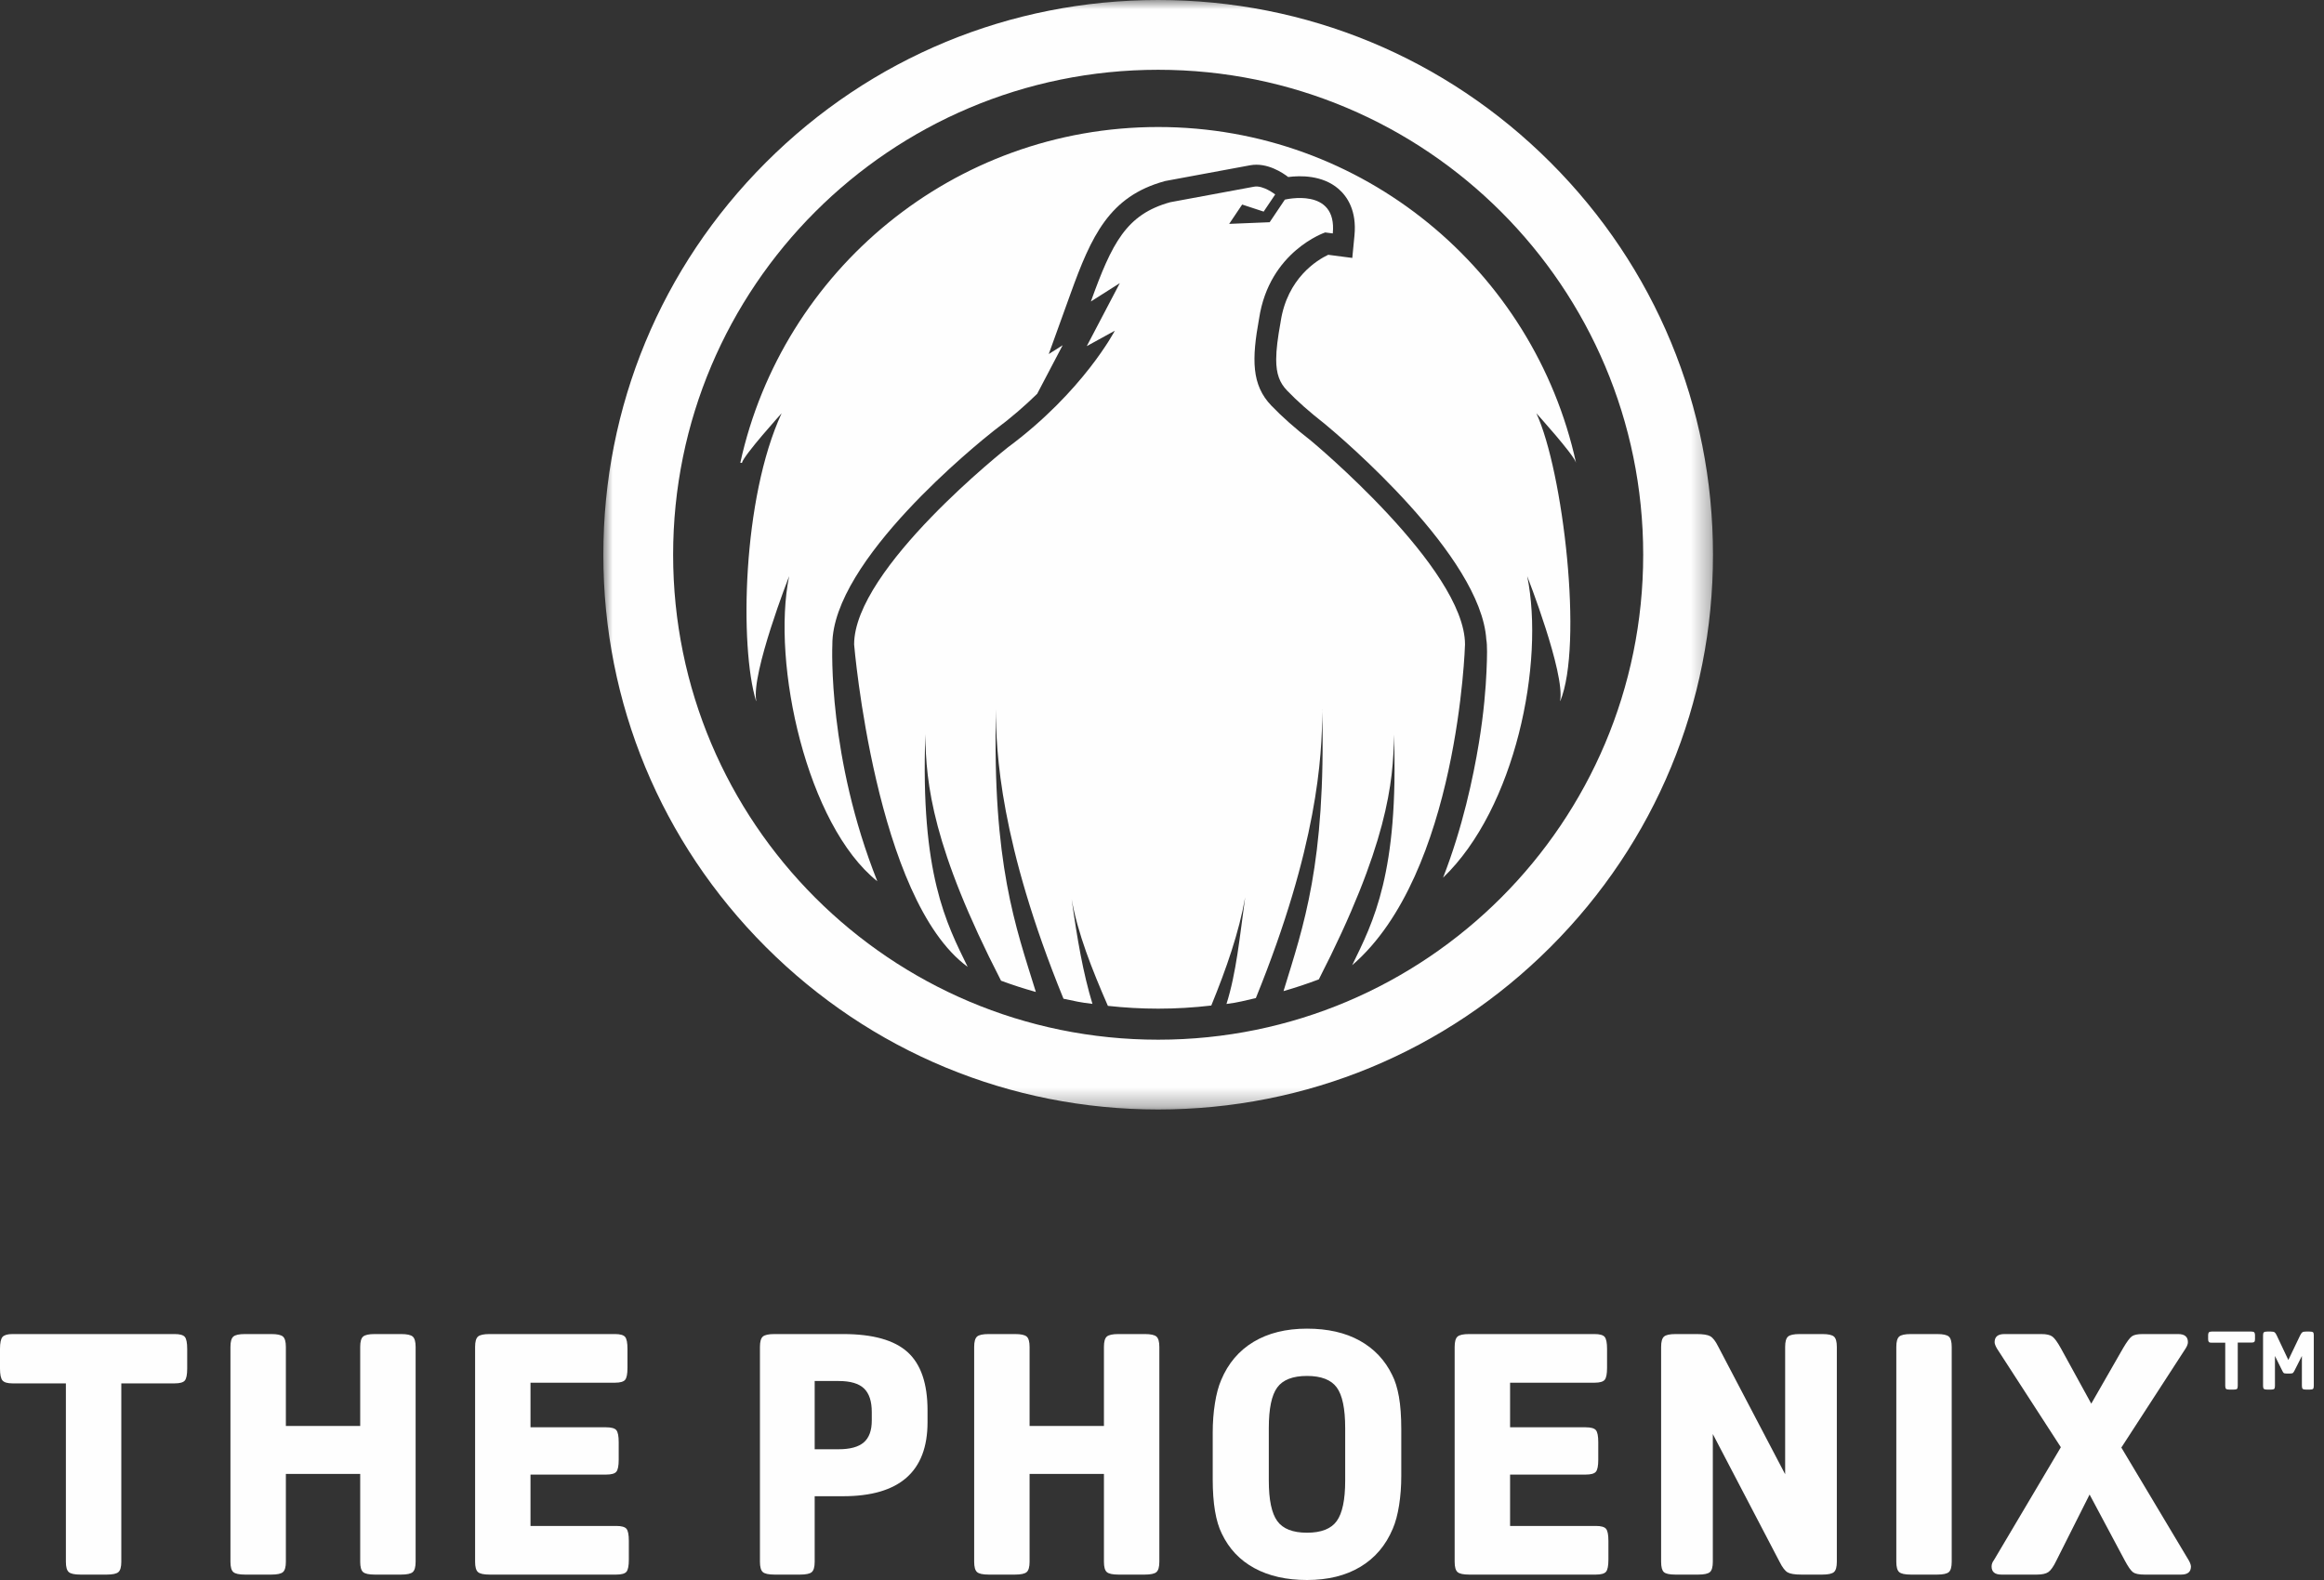
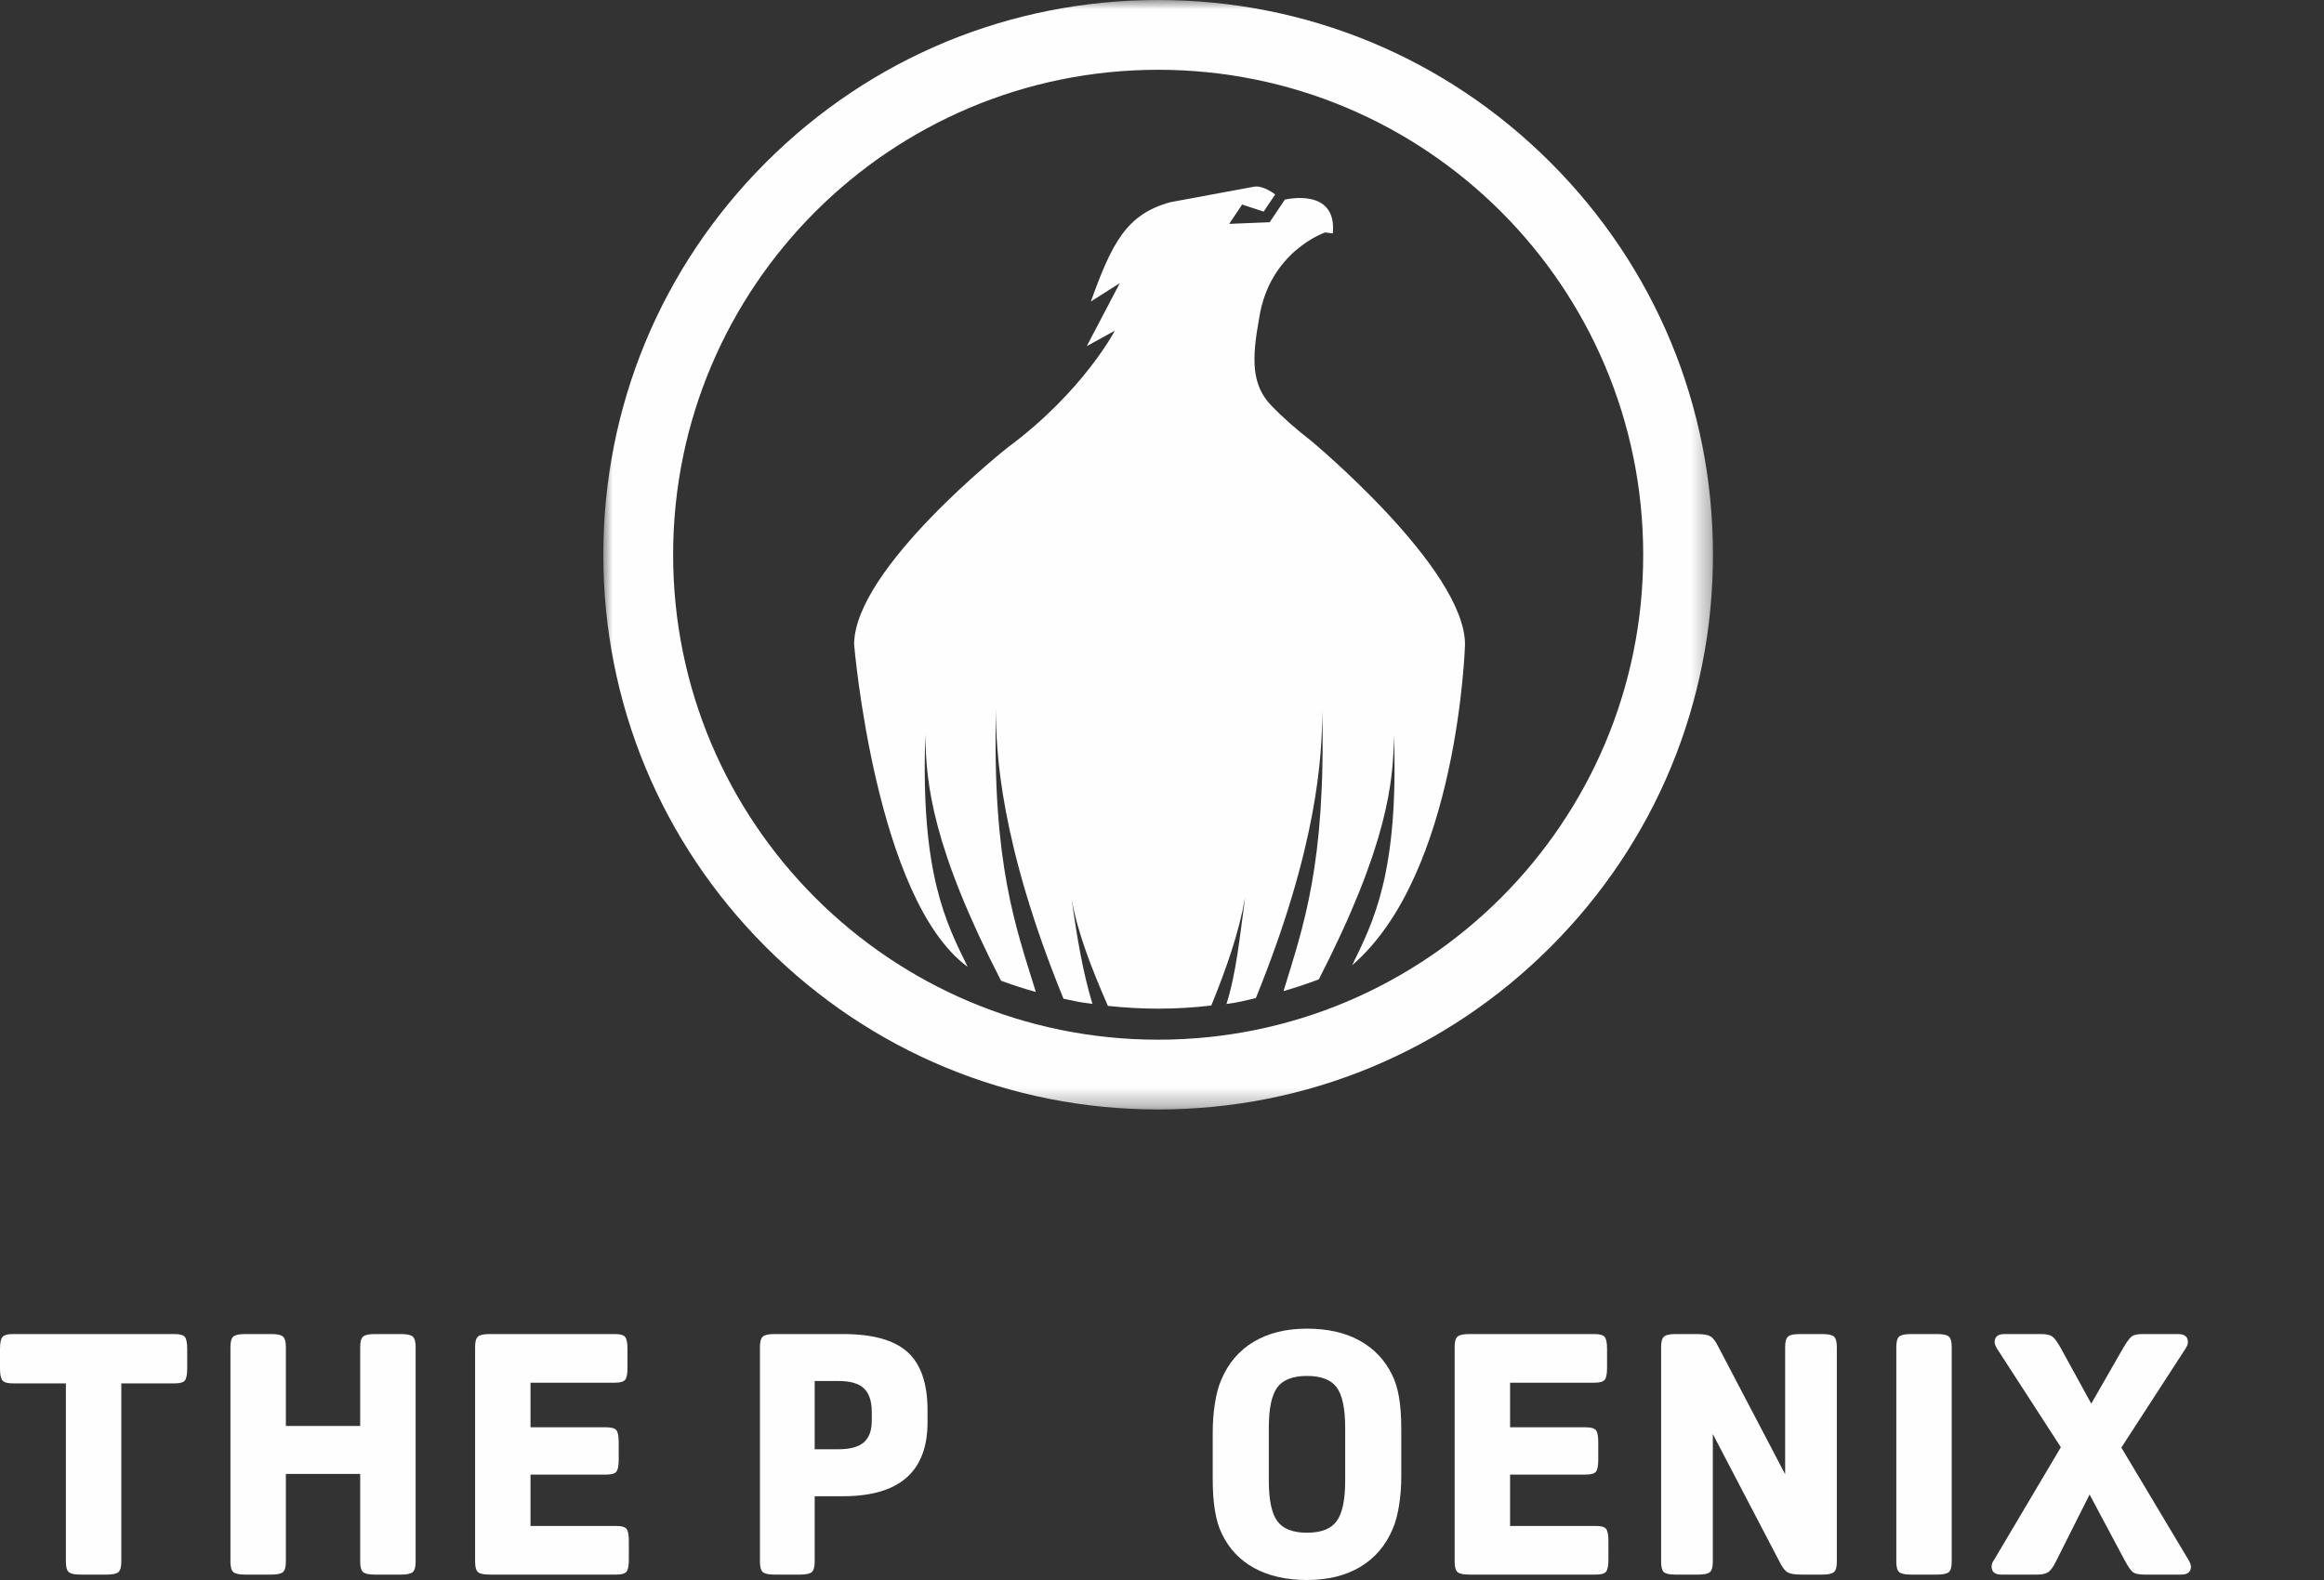
<svg xmlns="http://www.w3.org/2000/svg" xmlns:xlink="http://www.w3.org/1999/xlink" width="125px" height="85px" viewBox="0 0 125 85" version="1.1">
  <rect x="0" y="0" width="125" height="85" fill="#333333" stroke="none" />
  <title>Group 30</title>
  <defs>
    <polygon id="path-1" points="0 0 59.685 0 59.685 59.687 0 59.687" />
  </defs>
  <g id="Symbols" stroke="none" stroke-width="1" fill="none" fill-rule="evenodd">
    <g id="footer-copy-3" transform="translate(-1145, -84)">
      <g id="Group-30" transform="translate(1145, 84)">
        <g id="Group-3" transform="translate(32.451, 0)">
          <mask id="mask-2" fill="white">
            <use xlink:href="#path-1" />
          </mask>
          <g id="Clip-2" />
          <path d="M29.843,55.933 C15.435,55.933 3.754,44.252 3.754,29.843 C3.754,15.434 15.435,3.754 29.843,3.754 C44.252,3.754 55.931,15.434 55.931,29.843 C55.931,44.252 44.252,55.933 29.843,55.933 M50.945,8.741 C45.309,3.104 37.815,-0 29.843,-0 C21.871,-0 14.378,3.104 8.741,8.741 C3.105,14.377 0,21.872 0,29.843 C0,37.815 3.105,45.309 8.741,50.946 C14.378,56.582 21.871,59.687 29.843,59.687 C37.815,59.687 45.309,56.582 50.945,50.946 C56.581,45.309 59.685,37.815 59.685,29.843 C59.685,21.872 56.581,14.377 50.945,8.741" id="Fill-1" fill="#FEFEFE" mask="url(#mask-2)" />
        </g>
        <path d="M78.798,34.669 C78.798,30.583 70.527,23.721 70.527,23.721 C69.673,23.055 68.961,22.425 68.38,21.82 C67.314,20.709 67.321,19.334 67.724,17.127 C68.276,13.509 71.277,12.505 71.277,12.505 L71.686,12.558 C71.93,10.044 69.107,10.74 69.107,10.74 L68.291,11.955 L66.113,12.044 L66.812,11.004 L67.968,11.384 L68.589,10.461 C68.589,10.461 67.942,9.953 67.452,10.043 C66.961,10.134 62.942,10.879 62.942,10.879 C60.579,11.532 59.808,13.074 58.674,16.22 L60.231,15.231 L58.454,18.62 L59.962,17.792 C59.962,17.792 58.262,21.062 54.211,24.066 C54.211,24.066 45.94,30.583 45.94,34.669 C45.94,34.669 47.089,48.39 52.047,52.013 C50.9,49.669 49.501,47.028 49.772,39.501 C49.794,42.185 50.174,45.621 53.842,52.759 C54.455,52.986 55.08,53.188 55.715,53.365 C54.62,49.824 53.37,46.497 53.569,38.156 C53.56,40.402 53.786,45.354 57.201,53.729 C57.878,53.873 58.062,53.921 58.759,54.007 C58.256,52.349 57.937,50.507 57.641,48.377 C57.967,50.217 58.731,52.143 59.589,54.113 C60.477,54.21 61.379,54.263 62.294,54.263 C63.26,54.263 64.214,54.205 65.151,54.095 C65.968,52.098 66.646,50.142 66.973,48.274 C66.676,50.438 66.498,52.331 65.968,54.011 C66.668,53.921 66.868,53.843 67.548,53.694 C70.86,45.543 71.114,40.689 71.119,38.267 C71.118,38.229 71.117,38.193 71.116,38.156 L71.119,38.156 C71.119,38.192 71.119,38.23 71.119,38.267 C71.311,46.48 70.116,49.795 69.036,53.319 C69.68,53.134 70.314,52.923 70.935,52.688 C74.599,45.536 74.959,42.099 74.975,39.514 C75.241,46.96 73.869,49.591 72.728,51.926 C78.442,47.007 78.798,34.669 78.798,34.669" id="Fill-4" fill="#FEFEFE" />
-         <path d="M84.769,24.895 C82.505,14.565 73.303,6.833 62.294,6.833 C51.285,6.833 42.084,14.564 39.819,24.894 L39.905,24.903 C39.998,24.491 42.041,22.233 42.041,22.233 C39.924,26.804 39.774,34.812 40.669,37.722 L40.674,37.696 C40.406,36.208 42.445,30.995 42.445,30.995 C41.483,35.714 43.407,44.396 47.188,47.41 C44.538,40.751 44.757,34.903 44.771,34.615 L44.769,34.669 C44.769,30.146 52.594,23.849 53.486,23.146 L53.514,23.125 C54.385,22.479 55.138,21.82 55.787,21.185 C56.025,20.731 56.819,19.216 57.157,18.572 C56.871,18.754 56.409,19.047 56.409,19.047 L57.572,15.823 C58.703,12.686 59.666,10.568 62.631,9.75 L62.68,9.737 C62.68,9.737 67.236,8.893 67.238,8.892 C68.156,8.721 69.016,9.312 69.288,9.523 C69.94,9.439 71.131,9.417 71.994,10.162 C72.457,10.564 72.983,11.324 72.852,12.671 L72.735,13.876 C72.735,13.876 71.473,13.712 71.439,13.707 C70.846,13.989 69.24,14.957 68.882,17.304 L68.877,17.338 C68.723,18.181 68.642,18.825 68.642,19.337 C68.642,20.119 68.829,20.595 69.225,21.008 C69.769,21.574 70.43,22.16 71.248,22.799 L71.275,22.821 C72.149,23.545 79.663,29.913 79.944,34.41 C79.971,34.559 79.983,34.763 79.983,35.066 C79.983,35.333 79.973,35.679 79.953,36.13 C79.916,36.981 79.814,38.339 79.542,39.986 C79.235,41.847 78.666,44.525 77.619,47.215 C81.504,43.492 83.096,35.666 82.143,30.995 C82.143,30.995 84.183,36.208 83.915,37.696 L83.919,37.722 C85.167,34.702 84.076,25.344 82.636,22.233 C82.636,22.233 84.661,24.471 84.769,24.895" id="Fill-6" fill="#FEFEFE" />
        <path d="M3.544,74.422 L0.672,74.422 C0.406,74.422 0.227,74.371 0.136,74.268 C0.045,74.165 0,73.95 0,73.623 L0,72.568 C0,72.241 0.045,72.026 0.136,71.923 C0.227,71.821 0.406,71.769 0.672,71.769 L9.396,71.769 C9.675,71.769 9.857,71.821 9.942,71.923 C10.026,72.026 10.069,72.241 10.069,72.568 L10.069,73.623 C10.069,73.95 10.026,74.165 9.942,74.268 C9.857,74.371 9.675,74.422 9.396,74.422 L6.525,74.422 L6.525,84.019 C6.525,84.297 6.473,84.482 6.37,84.573 C6.267,84.664 6.058,84.709 5.743,84.709 L4.326,84.709 C4.01,84.709 3.801,84.664 3.699,84.573 C3.595,84.482 3.544,84.297 3.544,84.019 L3.544,74.422 Z" id="Fill-8" fill="#FEFEFE" />
        <path d="M22.355,84.019 C22.355,84.298 22.303,84.482 22.2,84.573 C22.097,84.664 21.888,84.709 21.573,84.709 L20.156,84.709 C19.841,84.709 19.632,84.664 19.529,84.573 C19.425,84.482 19.374,84.298 19.374,84.019 L19.374,79.293 L15.376,79.293 L15.376,84.019 C15.376,84.298 15.324,84.482 15.221,84.573 C15.118,84.664 14.909,84.709 14.594,84.709 L13.177,84.709 C12.862,84.709 12.653,84.664 12.55,84.573 C12.446,84.482 12.395,84.298 12.395,84.019 L12.395,72.46 C12.395,72.181 12.446,71.996 12.55,71.905 C12.653,71.814 12.862,71.769 13.177,71.769 L14.594,71.769 C14.909,71.769 15.118,71.814 15.221,71.905 C15.324,71.996 15.376,72.181 15.376,72.46 L15.376,76.712 L19.374,76.712 L19.374,72.46 C19.374,72.181 19.425,71.996 19.529,71.905 C19.632,71.814 19.841,71.769 20.156,71.769 L21.573,71.769 C21.888,71.769 22.097,71.814 22.2,71.905 C22.303,71.996 22.355,72.181 22.355,72.46 L22.355,84.019 Z" id="Fill-10" fill="#FEFEFE" />
        <path d="M33.823,83.909 C33.823,84.237 33.78,84.452 33.696,84.555 C33.611,84.657 33.429,84.709 33.151,84.709 L26.335,84.709 C26.02,84.709 25.811,84.664 25.708,84.573 C25.605,84.482 25.554,84.298 25.554,84.019 L25.554,72.46 C25.554,72.181 25.605,71.996 25.708,71.905 C25.811,71.814 26.02,71.769 26.335,71.769 L33.078,71.769 C33.356,71.769 33.538,71.821 33.623,71.923 C33.708,72.026 33.75,72.241 33.75,72.568 L33.75,73.586 C33.75,73.914 33.708,74.129 33.623,74.231 C33.538,74.334 33.356,74.386 33.078,74.386 L28.534,74.386 L28.534,76.785 L32.605,76.785 C32.884,76.785 33.066,76.837 33.151,76.939 C33.235,77.043 33.278,77.257 33.278,77.585 L33.278,78.53 C33.278,78.857 33.235,79.072 33.151,79.175 C33.066,79.278 32.884,79.329 32.605,79.329 L28.534,79.329 L28.534,82.092 L33.151,82.092 C33.429,82.092 33.611,82.144 33.696,82.246 C33.78,82.349 33.823,82.564 33.823,82.892 L33.823,83.909 Z" id="Fill-12" fill="#FEFEFE" />
        <path d="M43.819,77.966 L45.109,77.966 C45.727,77.966 46.178,77.842 46.463,77.594 C46.748,77.346 46.89,76.955 46.89,76.422 L46.89,75.967 C46.89,75.386 46.751,74.962 46.472,74.695 C46.194,74.429 45.739,74.295 45.109,74.295 L43.819,74.295 L43.819,77.966 Z M43.819,80.493 L43.819,84.019 C43.819,84.297 43.767,84.482 43.664,84.573 C43.561,84.664 43.352,84.709 43.037,84.709 L41.656,84.709 C41.341,84.709 41.132,84.664 41.029,84.573 C40.926,84.482 40.875,84.297 40.875,84.019 L40.875,72.459 C40.875,72.181 40.926,71.996 41.029,71.905 C41.132,71.814 41.341,71.769 41.656,71.769 L45.346,71.769 C46.945,71.769 48.102,72.093 48.817,72.741 C49.532,73.39 49.889,74.434 49.889,75.876 L49.889,76.512 C49.889,79.166 48.375,80.493 45.346,80.493 L43.819,80.493 Z" id="Fill-14" fill="#FEFEFE" />
-         <path d="M62.357,84.019 C62.357,84.298 62.305,84.482 62.202,84.573 C62.099,84.664 61.89,84.709 61.575,84.709 L60.157,84.709 C59.842,84.709 59.633,84.664 59.531,84.573 C59.428,84.482 59.377,84.298 59.377,84.019 L59.377,79.293 L55.378,79.293 L55.378,84.019 C55.378,84.298 55.326,84.482 55.223,84.573 C55.12,84.664 54.911,84.709 54.596,84.709 L53.179,84.709 C52.863,84.709 52.654,84.664 52.552,84.573 C52.449,84.482 52.397,84.298 52.397,84.019 L52.397,72.46 C52.397,72.181 52.449,71.996 52.552,71.905 C52.654,71.814 52.863,71.769 53.179,71.769 L54.596,71.769 C54.911,71.769 55.12,71.814 55.223,71.905 C55.326,71.996 55.378,72.181 55.378,72.46 L55.378,76.712 L59.377,76.712 L59.377,72.46 C59.377,72.181 59.428,71.996 59.531,71.905 C59.633,71.814 59.842,71.769 60.157,71.769 L61.575,71.769 C61.89,71.769 62.099,71.814 62.202,71.905 C62.305,71.996 62.357,72.181 62.357,72.46 L62.357,84.019 Z" id="Fill-16" fill="#FEFEFE" />
        <path d="M70.299,74.022 C69.536,74.022 69.002,74.229 68.7,74.64 C68.396,75.052 68.245,75.78 68.245,76.821 L68.245,79.657 C68.245,80.687 68.396,81.41 68.7,81.829 C69.002,82.247 69.536,82.456 70.299,82.456 C71.062,82.456 71.596,82.247 71.898,81.829 C72.201,81.41 72.353,80.687 72.353,79.657 L72.353,76.821 C72.353,75.78 72.201,75.052 71.898,74.64 C71.596,74.229 71.062,74.022 70.299,74.022 M70.299,71.478 C71.413,71.478 72.359,71.693 73.134,72.123 C73.909,72.554 74.491,73.168 74.879,73.968 C75.036,74.271 75.157,74.659 75.242,75.131 C75.327,75.604 75.37,76.191 75.37,76.894 L75.37,79.402 C75.37,79.959 75.33,80.487 75.252,80.983 C75.173,81.48 75.061,81.898 74.915,82.237 C74.539,83.134 73.958,83.819 73.171,84.291 C72.383,84.764 71.426,85 70.299,85 C69.196,85 68.254,84.788 67.473,84.364 C66.691,83.94 66.106,83.322 65.719,82.51 C65.392,81.856 65.228,80.881 65.228,79.584 L65.228,77.076 C65.228,76.519 65.267,75.992 65.347,75.495 C65.425,74.998 65.537,74.58 65.683,74.241 C66.058,73.344 66.64,72.659 67.427,72.187 C68.215,71.714 69.173,71.478 70.299,71.478" id="Fill-18" fill="#FEFEFE" />
        <path d="M86.511,83.909 C86.511,84.237 86.468,84.452 86.383,84.555 C86.299,84.657 86.117,84.709 85.838,84.709 L79.023,84.709 C78.707,84.709 78.498,84.664 78.396,84.573 C78.292,84.482 78.241,84.298 78.241,84.019 L78.241,72.46 C78.241,72.181 78.292,71.996 78.396,71.905 C78.498,71.814 78.707,71.769 79.023,71.769 L85.765,71.769 C86.044,71.769 86.226,71.821 86.311,71.923 C86.395,72.026 86.438,72.241 86.438,72.568 L86.438,73.586 C86.438,73.914 86.395,74.129 86.311,74.231 C86.226,74.334 86.044,74.386 85.765,74.386 L81.222,74.386 L81.222,76.785 L85.293,76.785 C85.571,76.785 85.753,76.837 85.838,76.939 C85.923,77.043 85.965,77.257 85.965,77.585 L85.965,78.53 C85.965,78.857 85.923,79.072 85.838,79.175 C85.753,79.278 85.571,79.329 85.293,79.329 L81.222,79.329 L81.222,82.092 L85.838,82.092 C86.117,82.092 86.299,82.144 86.383,82.246 C86.468,82.349 86.511,82.564 86.511,82.892 L86.511,83.909 Z" id="Fill-20" fill="#FEFEFE" />
        <path d="M92.127,77.149 L92.127,84.019 C92.127,84.297 92.075,84.482 91.973,84.572 C91.869,84.664 91.66,84.709 91.345,84.709 L90.109,84.709 C89.794,84.709 89.588,84.664 89.491,84.572 C89.394,84.482 89.346,84.297 89.346,84.019 L89.346,72.459 C89.346,72.181 89.398,71.996 89.501,71.905 C89.604,71.814 89.812,71.769 90.127,71.769 L91.255,71.769 C91.606,71.769 91.851,71.808 91.991,71.887 C92.13,71.966 92.273,72.15 92.417,72.441 L96.017,79.311 L96.017,72.459 C96.017,72.181 96.068,71.996 96.171,71.905 C96.274,71.814 96.482,71.769 96.798,71.769 L98.016,71.769 C98.33,71.769 98.539,71.814 98.643,71.905 C98.746,71.996 98.797,72.181 98.797,72.459 L98.797,84.019 C98.797,84.297 98.746,84.482 98.643,84.572 C98.539,84.664 98.33,84.709 98.016,84.709 L96.888,84.709 C96.537,84.709 96.292,84.67 96.153,84.591 C96.013,84.512 95.871,84.328 95.725,84.037 L92.127,77.149 Z" id="Fill-22" fill="#FEFEFE" />
        <path d="M104.976,84.019 C104.976,84.298 104.925,84.482 104.822,84.573 C104.719,84.664 104.51,84.709 104.194,84.709 L102.777,84.709 C102.462,84.709 102.253,84.664 102.15,84.573 C102.047,84.482 101.996,84.298 101.996,84.019 L101.996,72.46 C101.996,72.181 102.047,71.996 102.15,71.905 C102.253,71.814 102.462,71.769 102.777,71.769 L104.194,71.769 C104.51,71.769 104.719,71.814 104.822,71.905 C104.925,71.996 104.976,72.181 104.976,72.46 L104.976,84.019 Z" id="Fill-24" fill="#FEFEFE" />
        <path d="M109.792,71.769 C110.071,71.769 110.271,71.814 110.392,71.905 C110.513,71.996 110.665,72.205 110.846,72.532 L112.482,75.513 L114.191,72.532 C114.397,72.181 114.557,71.966 114.672,71.887 C114.787,71.808 114.978,71.769 115.245,71.769 L117.154,71.769 C117.505,71.769 117.68,71.914 117.68,72.205 C117.68,72.302 117.638,72.417 117.553,72.55 L114.1,77.875 L117.717,83.928 C117.74,83.964 117.768,84.019 117.798,84.091 C117.828,84.164 117.844,84.225 117.844,84.273 C117.844,84.564 117.668,84.709 117.317,84.709 L115.336,84.709 C115.045,84.709 114.842,84.667 114.727,84.582 C114.612,84.497 114.464,84.285 114.282,83.946 L112.392,80.402 L110.61,83.946 C110.453,84.273 110.307,84.482 110.174,84.573 C110.041,84.664 109.835,84.709 109.556,84.709 L107.648,84.709 C107.296,84.709 107.121,84.564 107.121,84.273 C107.121,84.152 107.163,84.037 107.248,83.928 L110.846,77.857 L107.411,72.55 C107.327,72.405 107.284,72.29 107.284,72.205 C107.284,71.914 107.46,71.769 107.811,71.769 L109.792,71.769 Z" id="Fill-26" fill="#FEFEFE" />
-         <path d="M121.946,71.635 L122.146,71.635 C122.236,71.635 122.3,71.647 122.338,71.671 C122.375,71.695 122.413,71.747 122.45,71.827 L123.082,73.164 L123.723,71.827 C123.765,71.747 123.804,71.695 123.839,71.671 C123.873,71.647 123.936,71.635 124.027,71.635 L124.227,71.635 C124.318,71.635 124.378,71.647 124.407,71.671 C124.436,71.695 124.451,71.745 124.451,71.819 L124.451,74.556 C124.451,74.642 124.436,74.697 124.407,74.721 C124.378,74.745 124.318,74.757 124.227,74.757 L124.035,74.757 C123.944,74.757 123.884,74.743 123.855,74.717 C123.826,74.69 123.811,74.636 123.811,74.556 L123.811,72.948 L123.419,73.724 C123.386,73.788 123.358,73.832 123.334,73.856 C123.311,73.88 123.258,73.893 123.178,73.893 L122.986,73.893 C122.906,73.893 122.854,73.882 122.83,73.86 C122.806,73.839 122.778,73.794 122.746,73.724 L122.362,72.948 L122.362,74.556 C122.362,74.642 122.347,74.697 122.318,74.721 C122.289,74.745 122.229,74.757 122.138,74.757 L121.946,74.757 C121.855,74.757 121.795,74.743 121.766,74.717 C121.736,74.69 121.722,74.636 121.722,74.556 L121.722,71.835 C121.722,71.755 121.736,71.702 121.766,71.675 C121.795,71.648 121.855,71.635 121.946,71.635 M118.952,71.635 L121.105,71.635 C121.18,71.635 121.229,71.651 121.253,71.683 C121.277,71.715 121.289,71.763 121.289,71.827 L121.289,72.044 C121.289,72.112 121.277,72.161 121.253,72.187 C121.229,72.214 121.18,72.227 121.105,72.227 L120.361,72.227 L120.361,74.556 C120.361,74.642 120.346,74.697 120.317,74.721 C120.287,74.745 120.227,74.757 120.137,74.757 L119.912,74.757 C119.822,74.757 119.762,74.743 119.732,74.717 C119.703,74.69 119.688,74.636 119.688,74.556 L119.688,72.235 L118.952,72.235 C118.877,72.235 118.828,72.221 118.804,72.191 C118.78,72.162 118.768,72.112 118.768,72.044 L118.768,71.827 C118.768,71.763 118.78,71.715 118.804,71.683 C118.828,71.651 118.877,71.635 118.952,71.635" id="Fill-28" fill="#FEFEFE" />
      </g>
    </g>
  </g>
</svg>